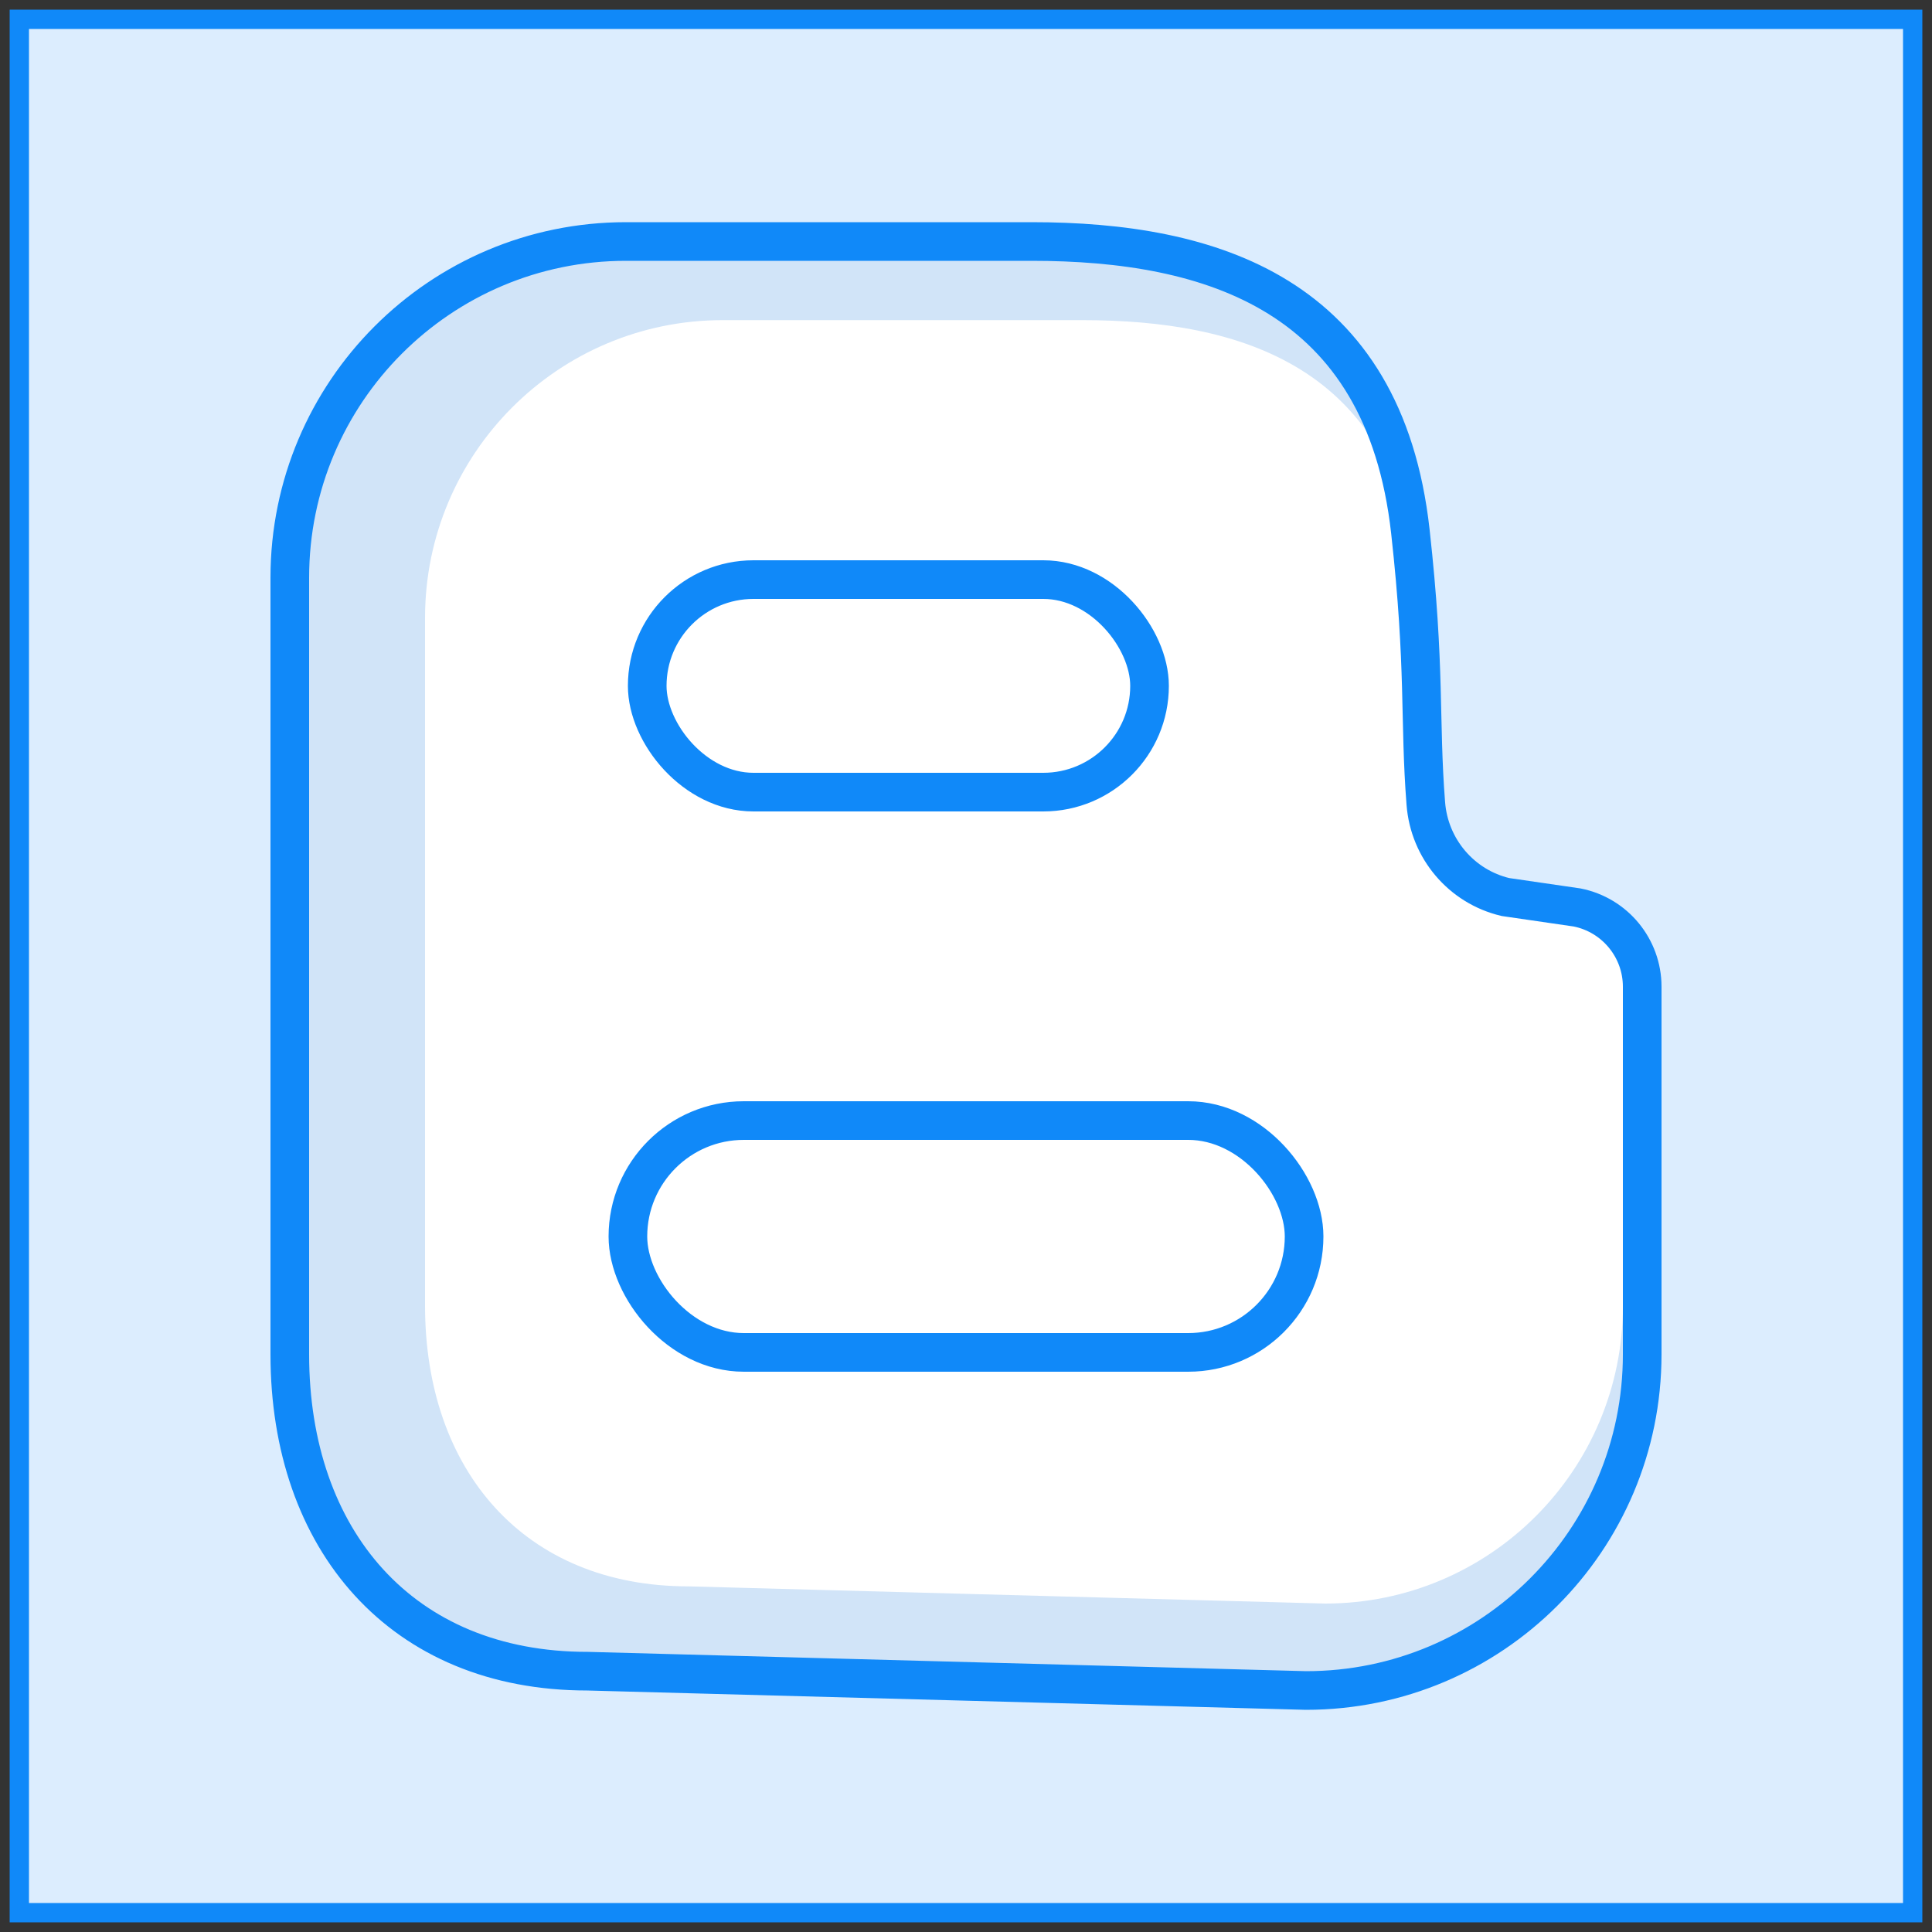
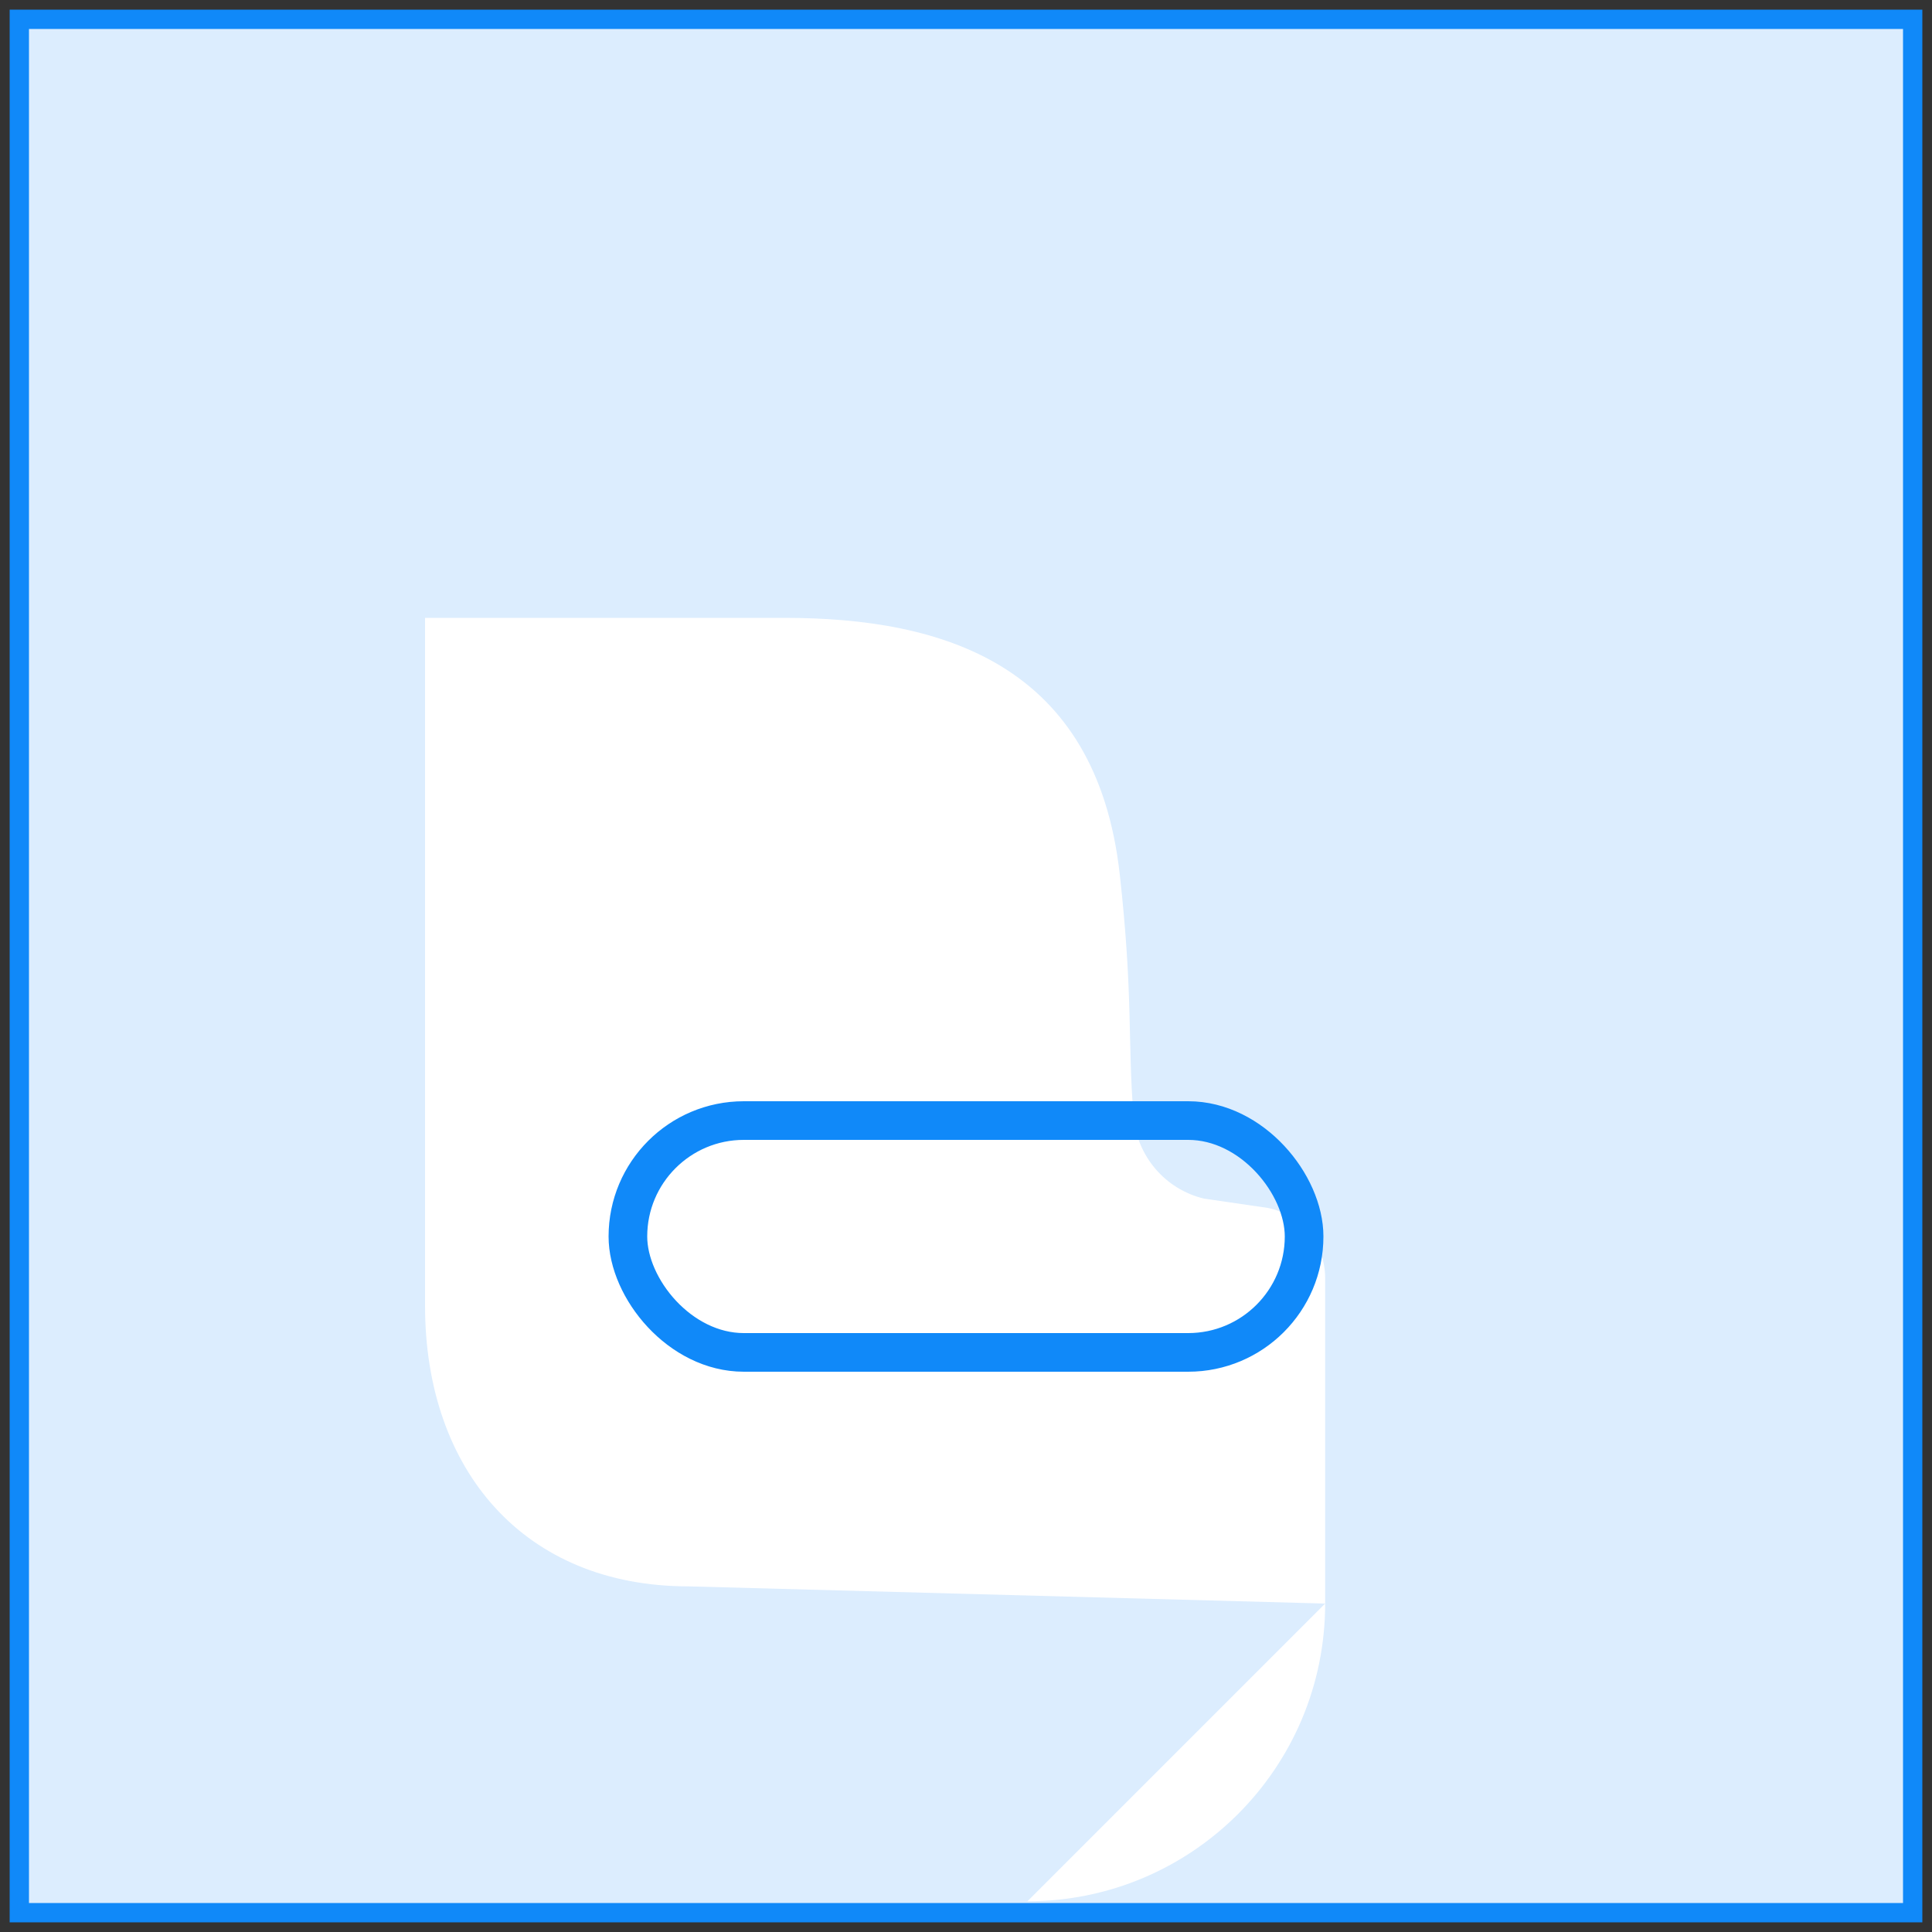
<svg xmlns="http://www.w3.org/2000/svg" id="blogger" viewBox="0 0 100 100">
  <rect x="0" y="0" width="100" height="100" fill="#333333" stroke="none" />
  <rect x="1" y="1" width="98" height="98" style="fill: #dcedfe; stroke: #1089f9; stroke-miterlimit: 10;" />
-   <path d="M67.6,87.5l-37.2-1c-9.61,0-15.4-6.79-15.4-16.4V29.9c0-9.61,7.79-17.4,17.4-17.4h21c9.29,0,18.23,2.71,19.6,15,.79,7.12.46,9.74.8,14.09.18,2.34,1.84,4.3,4.12,4.84l3.71.54c1.96.39,3.37,2.11,3.37,4.1v19.03c0,9.61-7.79,17.4-17.4,17.4Z" style="fill: #d1e4f8;" />
-   <path d="M68.59,83l-32.95-.89c-8.51,0-13.64-6.01-13.64-14.53V31.98c0-8.51,6.9-15.41,15.41-15.41h18.6c8.22,0,16.15,2.4,17.36,13.29.7,6.31.4,8.63.71,12.48.16,2.07,1.63,3.81,3.65,4.29l3.29.48c1.73.34,2.98,1.87,2.98,3.63v16.85c0,8.51-6.9,15.41-15.41,15.41Z" style="fill: #fff;" />
-   <path d="M67.6,87.5l-37.2-1c-9.61,0-15.4-6.79-15.4-16.4V29.9c0-9.61,7.79-17.4,17.4-17.4h21c9.29,0,18.23,2.71,19.6,15,.79,7.12.46,9.74.8,14.09.18,2.34,1.84,4.3,4.12,4.84l3.71.54c1.96.39,3.37,2.11,3.37,4.1v19.03c0,9.61-7.79,17.4-17.4,17.4Z" style="fill: none; stroke: #1089f9; stroke-miterlimit: 10; stroke-width: 2px;" />
+   <path d="M68.59,83l-32.95-.89c-8.51,0-13.64-6.01-13.64-14.53V31.98h18.6c8.22,0,16.15,2.4,17.36,13.29.7,6.31.4,8.63.71,12.48.16,2.07,1.63,3.81,3.65,4.29l3.29.48c1.73.34,2.98,1.87,2.98,3.63v16.85c0,8.51-6.9,15.41-15.41,15.41Z" style="fill: #fff;" />
  <g>
-     <rect x="33.5" y="30" width="26" height="11" rx="5.5" ry="5.5" style="fill: none; stroke: #1089f9; stroke-miterlimit: 10; stroke-width: 2px;" />
    <rect x="32.5" y="58" width="35" height="12" rx="6" ry="6" style="fill: none; stroke: #1089f9; stroke-miterlimit: 10; stroke-width: 2px;" />
  </g>
</svg>